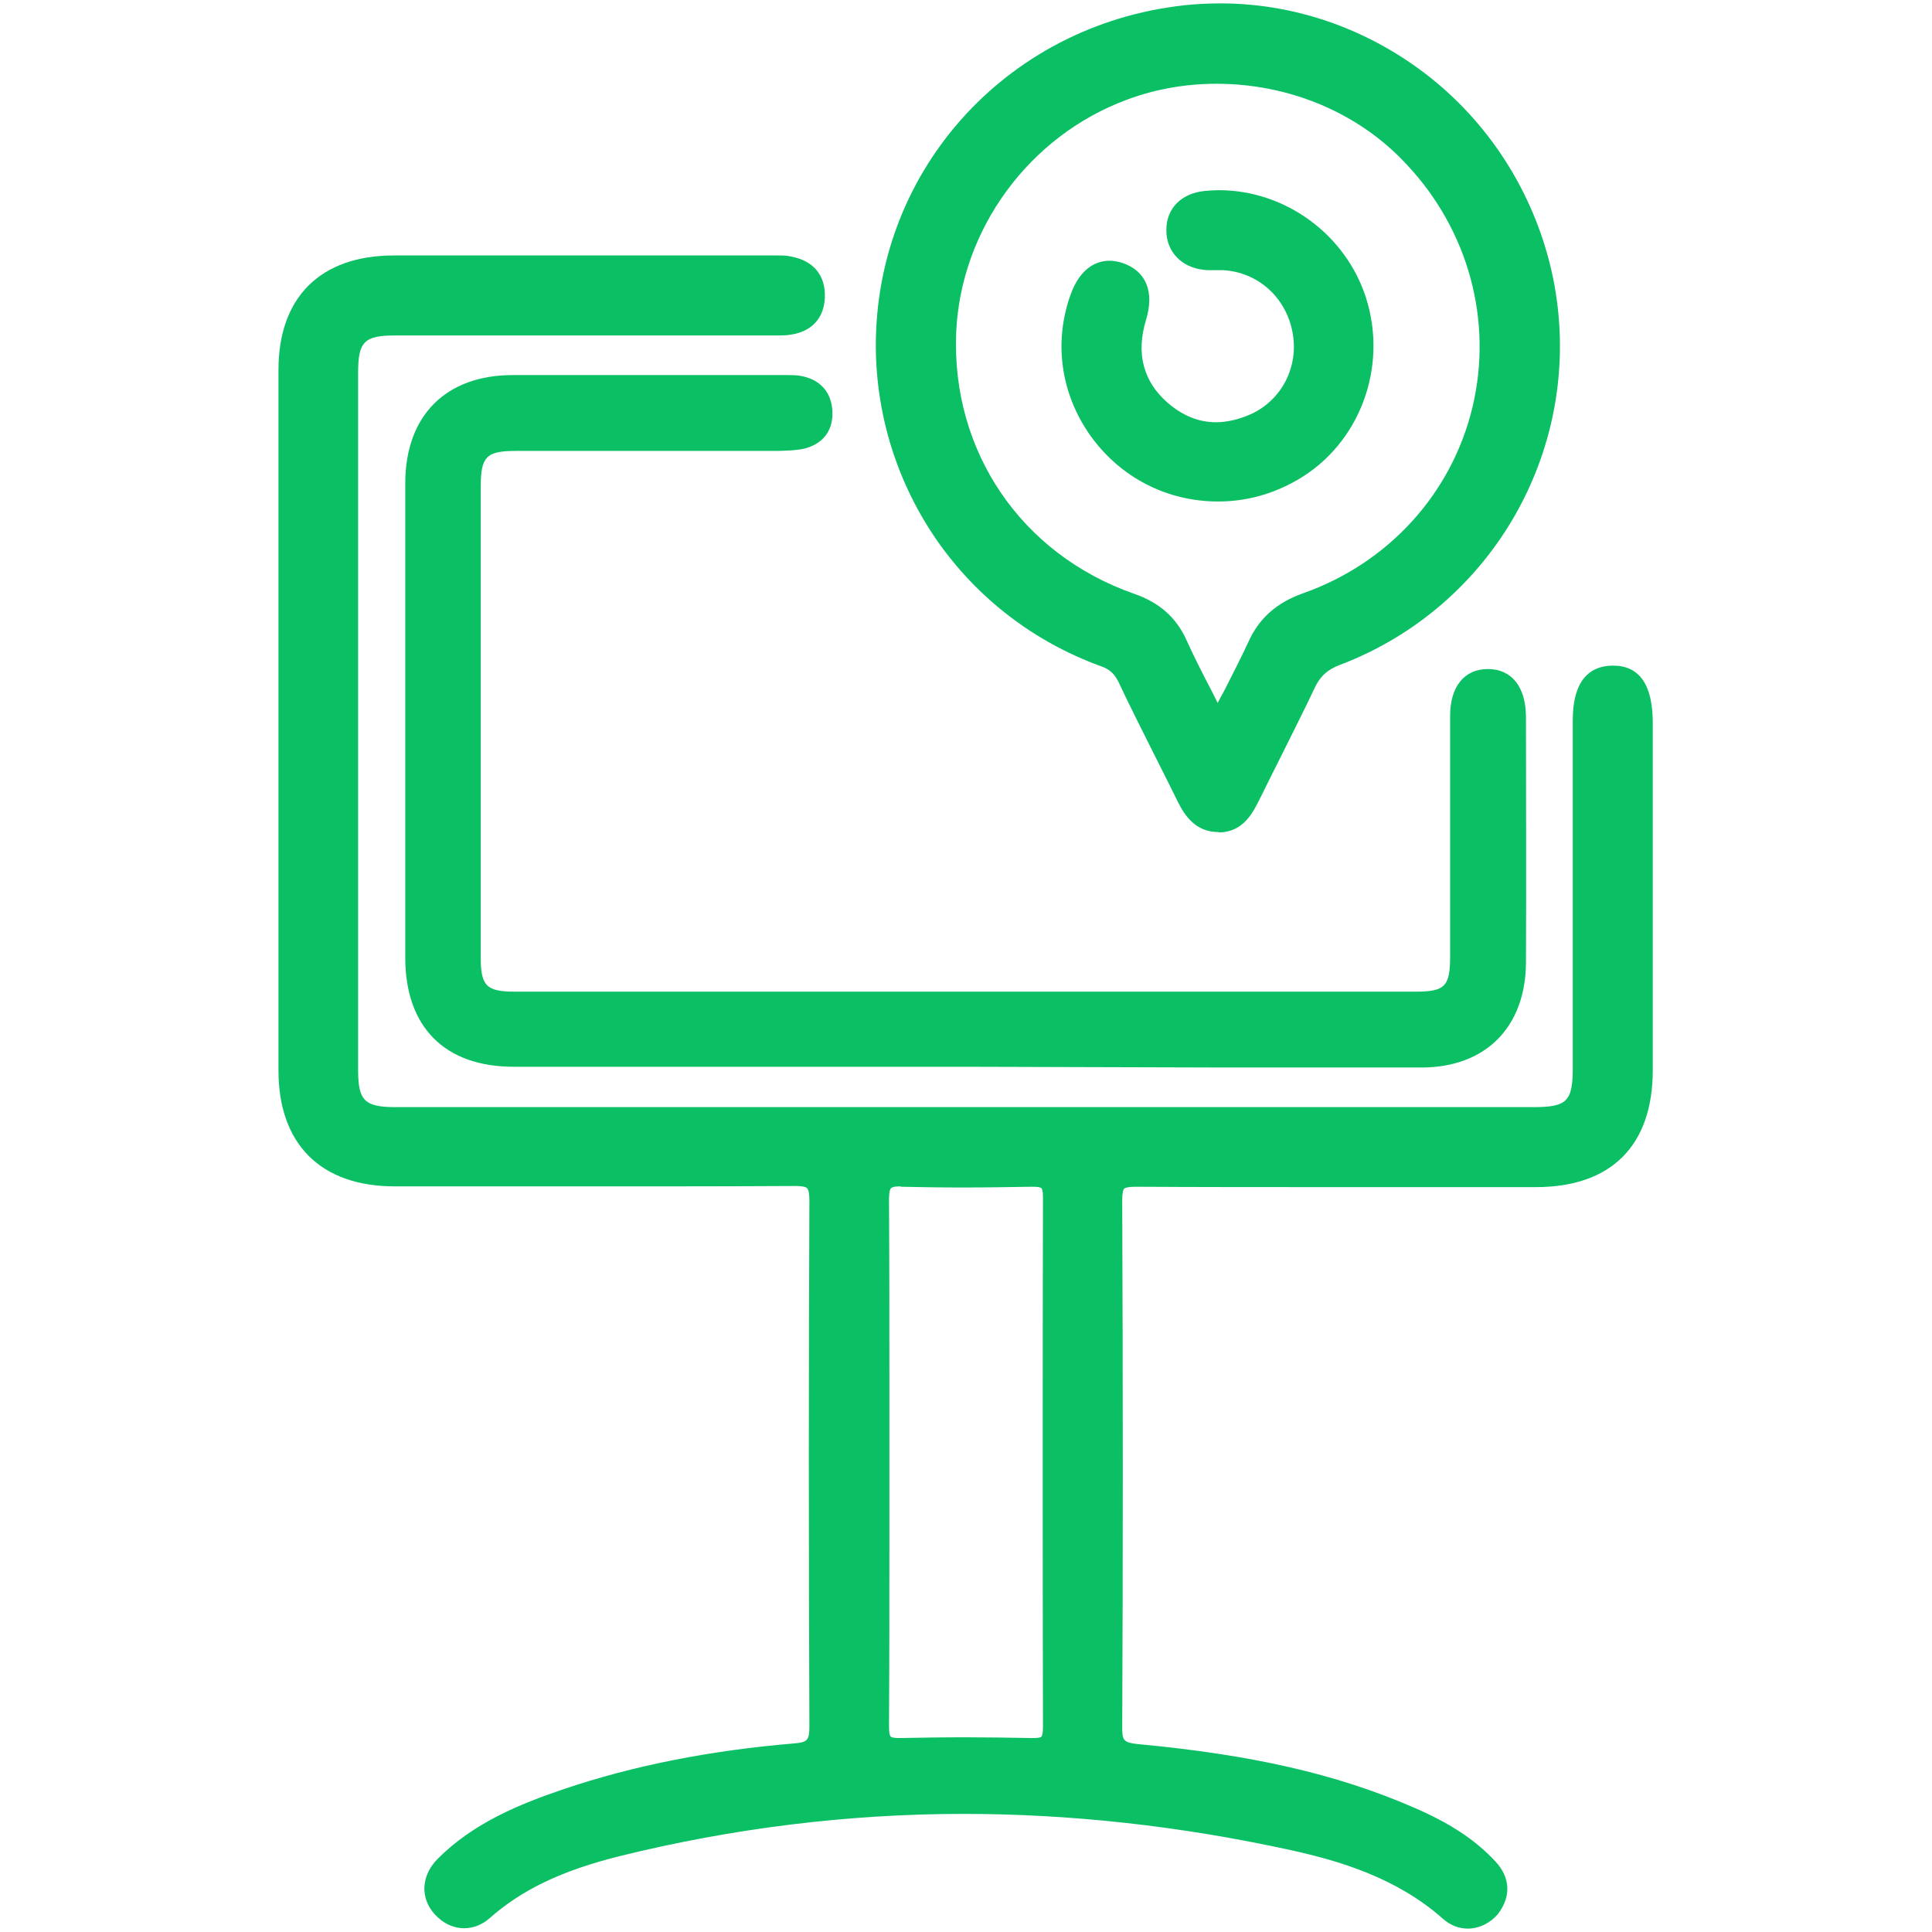
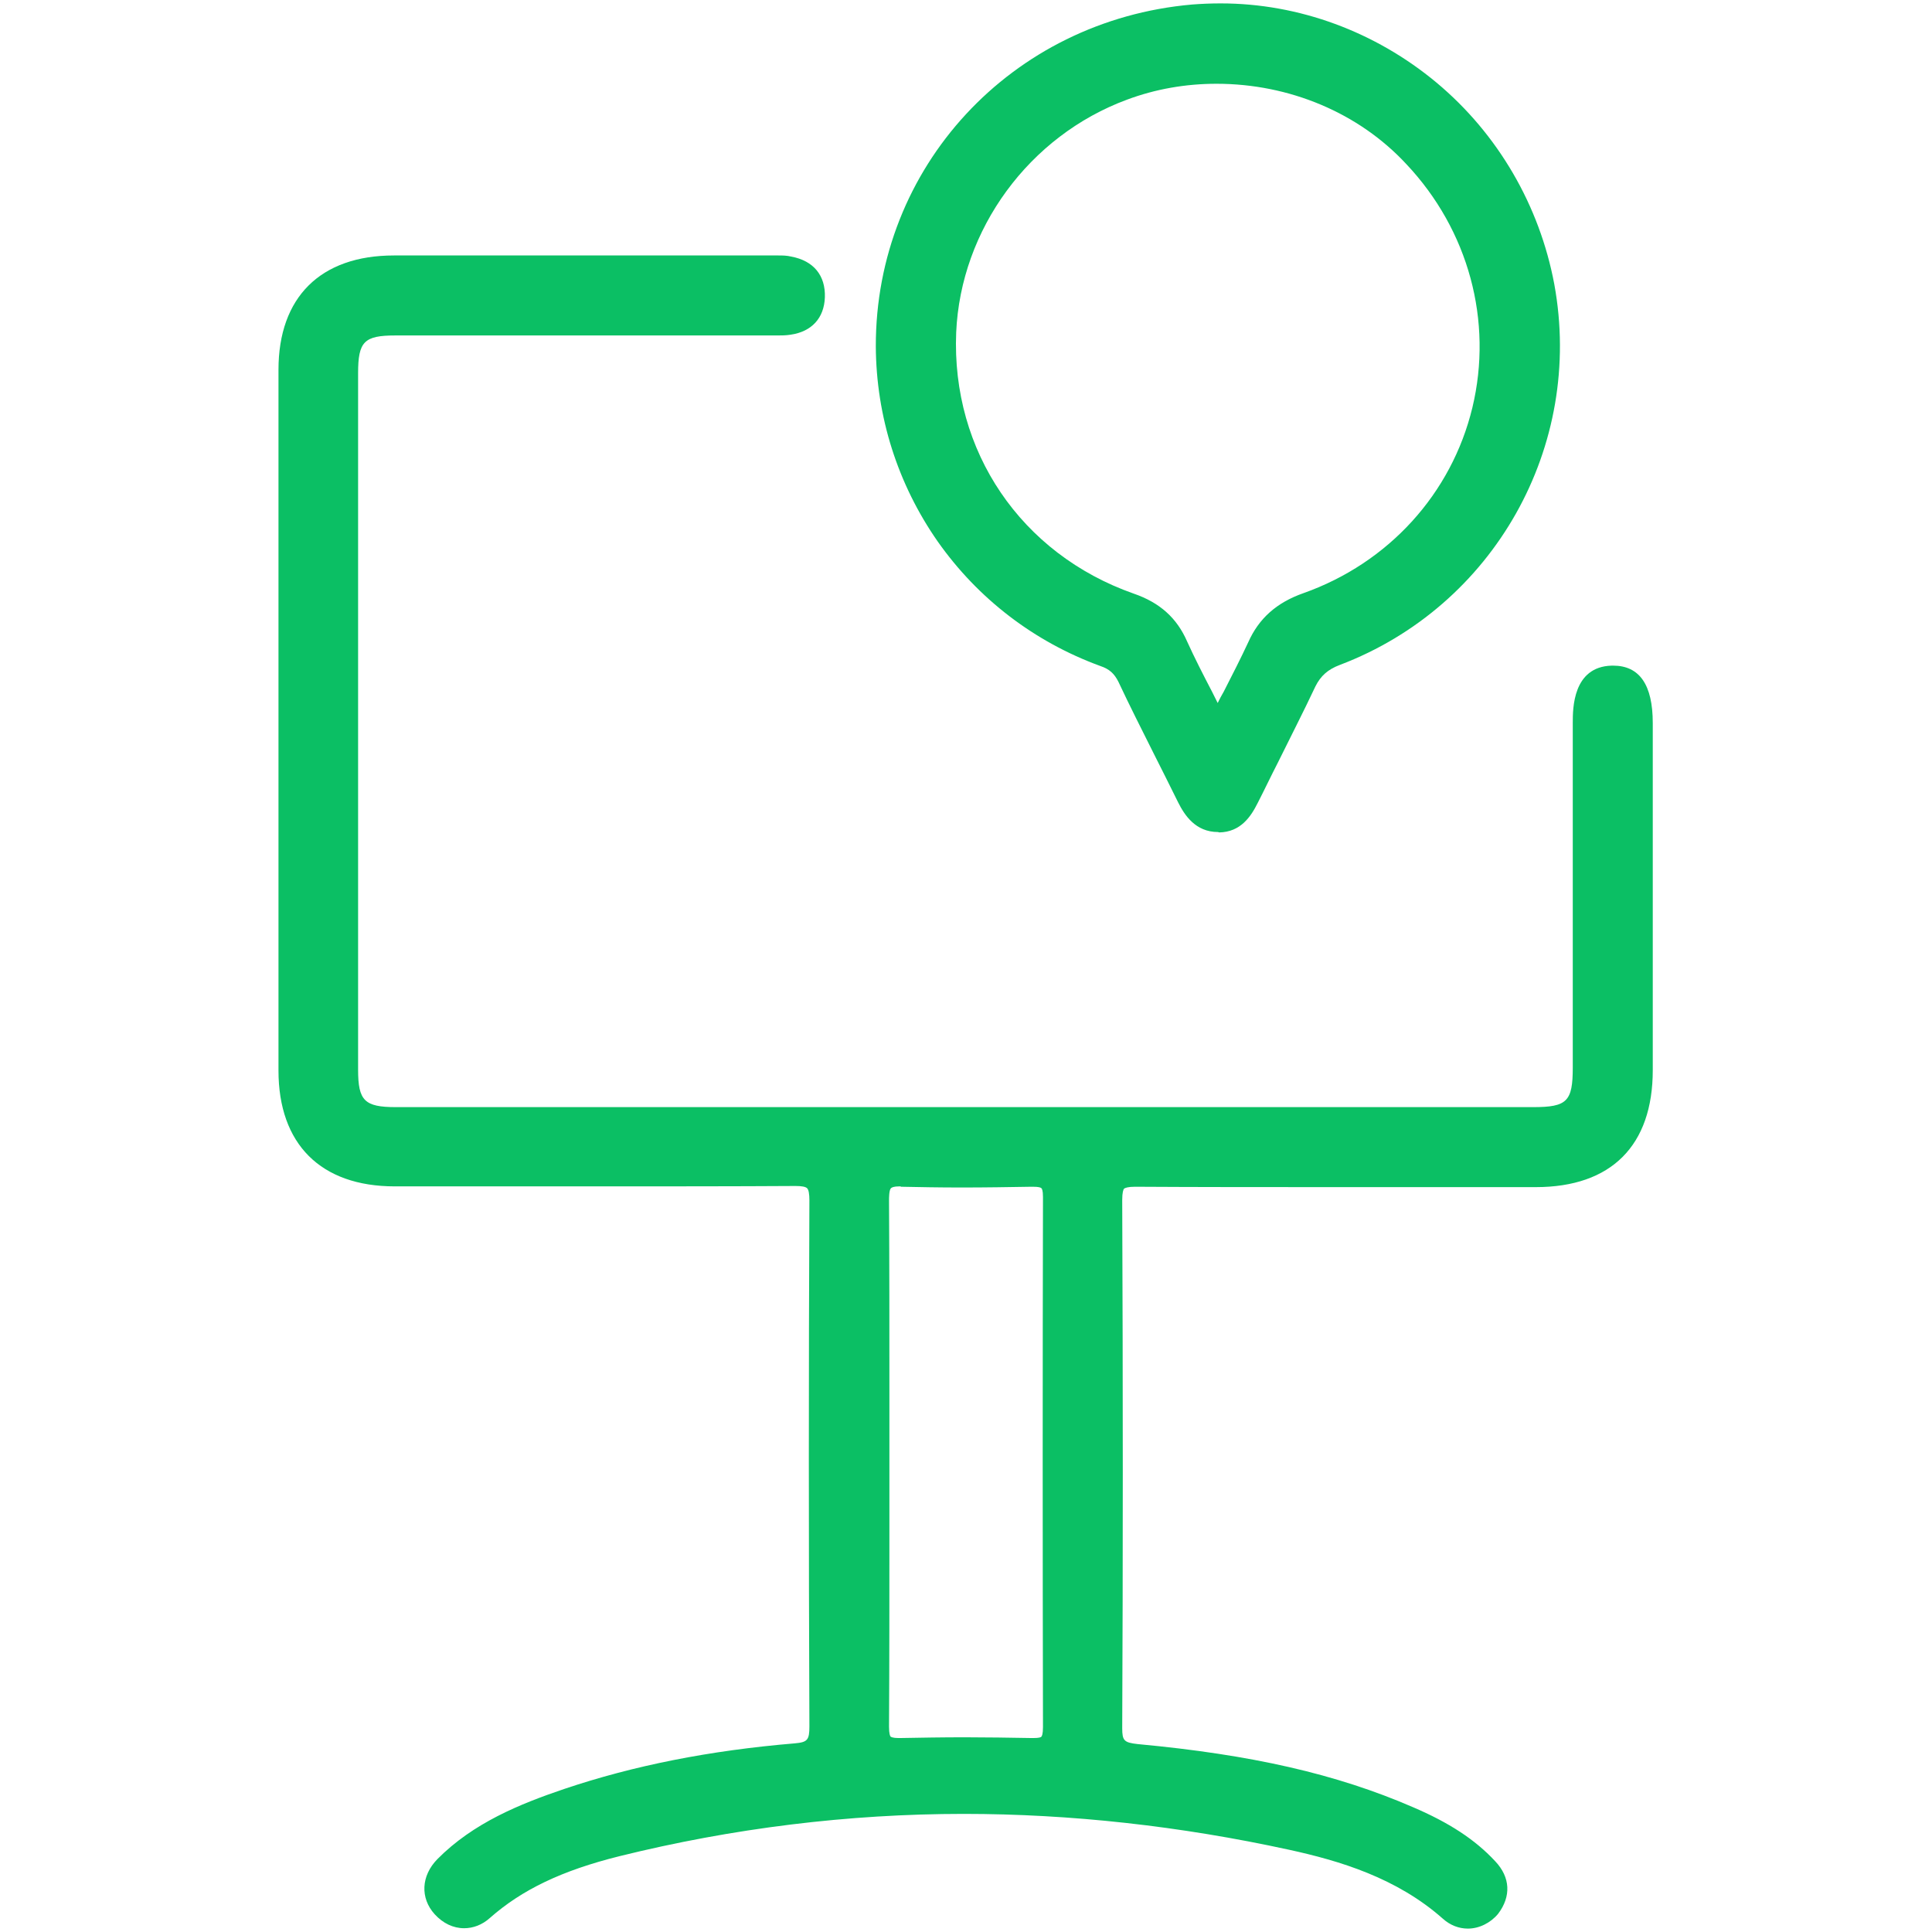
<svg xmlns="http://www.w3.org/2000/svg" version="1.1" id="Layer_1" x="0px" y="0px" viewBox="0 0 512 512" style="enable-background:new 0 0 512 512;" xml:space="preserve">
  <style type="text/css">
	.st0{fill:#0BBF64;}
</style>
  <g>
    <path class="st0" d="M389,511.1c-2.4,0-4.7-0.9-6.6-2.6c-12.3-10.9-27.5-15.4-40.8-18.3c-28.9-6.3-57.9-9.5-86.2-9.5   c-30.6,0-61.3,3.8-91.2,11.2c-15.3,3.8-25.9,8.9-34.4,16.4c-2,1.8-4.4,2.7-6.8,2.7c-2.9,0-5.6-1.3-7.8-3.7   c-3.9-4.3-3.6-10.2,0.7-14.6c9.5-9.6,21.8-14.6,33.6-18.6c18.4-6.2,38.5-10.2,61.2-12.1c3.3-0.3,3.8-0.9,3.8-4.5   c-0.2-48.1-0.2-95,0-139.4c0-1.7-0.2-2.8-0.6-3.2c-0.4-0.4-1.4-0.6-3.1-0.6h-0.1c-16.3,0.1-33.6,0.1-56.2,0.1c-9.9,0-19.9,0-29.8,0   l-20.1,0c-19.6,0-30.8-11.2-30.8-30.7c0-68,0-128.7,0-185.7c0-19.2,11.1-30.3,30.6-30.3c13.6,0,27.1,0,40.7,0c14.8,0,59.2,0,59.2,0   c0.3,0,1.7,0,2,0c1,0,2.2,0,3.4,0.3c5.9,1.1,9.1,5,8.9,10.8c-0.2,5.5-3.5,9.1-9.1,9.9c-1.2,0.2-2.5,0.2-3.4,0.2c-0.4,0-0.9,0-1.3,0   c-0.4,0-0.8,0-1.2,0l-45.1,0c-17.9,0-35.8,0-53.7,0c-8.3,0-9.9,1.6-9.9,10c0,61.5,0,123,0,184.6c0,8.2,1.7,9.9,10,9.9   c24,0,151.3,0,151.3,0l150.1,0c9,0,10.5-1.5,10.5-10.5c0-17.2,0-34.4,0-51.5c0-13.3,0-26.6,0-39.9c0-3.7,0-14.8,10.3-15.1l0.4,0   c7,0,10.5,5.1,10.5,15.2l0,18.1c0,24.6,0,49.3,0,73.9c0,20-11,31-31,31l-20.7,0c-9.6,0-19.2,0-28.8,0c-22.8,0-40.3,0-56.6-0.1h-0.1   c-1.9,0-2.6,0.3-2.9,0.5c-0.2,0.2-0.5,1-0.5,3c0.2,50,0.2,95.8,0,140c0,3.3,0.5,3.8,4.1,4.2c30.1,2.8,52.6,7.9,72.9,16.7   c9.6,4.1,16.5,8.6,21.8,14.3c4.1,4.3,4.3,9.4,0.8,14C395,509.6,392,511.1,389,511.1z M238.4,314.4c-1.6,0-2.1,0.3-2.3,0.5   c-0.5,0.5-0.5,2.6-0.5,3.2c0.1,17,0.1,34.4,0.1,51.1c0,5.9,0,11.8,0,17.8c0,5.9,0,11.8,0,17.7c0,17.3,0,35.3-0.1,52.9   c0,1.9,0.3,2.5,0.4,2.6c0.1,0.1,0.6,0.4,2.1,0.4l0.3,0c5.6-0.1,11.4-0.2,17.3-0.2c5.7,0,11.7,0.1,17.8,0.2l0.3,0   c1.6,0,2.1-0.2,2.2-0.4c0.1-0.1,0.4-0.6,0.4-2.5c-0.1-47.8-0.1-95,0-140.5c0-1.8-0.3-2.2-0.4-2.3c-0.2-0.2-0.7-0.4-2.3-0.4l-0.4,0   c-5.9,0.1-12.2,0.2-18.5,0.2c-5.9,0-11.1-0.1-16-0.2C238.7,314.4,238.5,314.4,238.4,314.4z" />
-     <path class="st0" d="M255.4,282.7l-68.2,0c-17,0-34.1,0-51.1,0c-18.2,0-28.7-10.5-28.7-28.9c0-41.9,0-83.8,0-125.7   c0-17.9,10.7-28.7,28.5-28.7c9.4,0,18.9,0,28.3,0c9,0,18,0,27,0l17.4,0c1.1,0,2.3,0,3.5,0.2c5.2,0.9,8.3,4.3,8.5,9.5   c0.2,5.1-2.6,8.6-7.5,9.8c-2.2,0.5-4.5,0.5-6.8,0.6c-12.2,0-24.5,0-36.7,0c-11,0-21.9,0-32.9,0c-7.8,0-9.3,1.5-9.3,9.5   c0,41.6,0,83.1,0,124.7c0,7.6,1.5,9.1,9.1,9.1c42,0,84,0,126,0c37.5,0,75.1,0,112.6,0c7.9,0,9.2-1.4,9.2-9.5c0-9.5,0-19,0-28.5   c0-11.7,0-23.4,0-35.1c0-7.8,3.8-12.4,10-12.4c6.3,0,10,4.7,10.1,12.5c0,21.4,0.1,43.5,0,65.3c-0.1,17.1-10.7,27.8-27.7,27.8   c-17.6,0-35.2,0-52.8,0L255.4,282.7z" />
    <path class="st0" d="M322.8,220.5c-6,0-8.9-4.5-10.6-7.9c-2.1-4.3-4.3-8.6-6.5-13c-3.1-6.2-6.3-12.5-9.3-18.9   c-1.1-2.2-2.4-3.4-4.8-4.2c-17.5-6.4-32.4-17.8-43.1-33c-10.6-15.2-16.3-33.1-16.4-51.7C232,44.3,268,5.4,315.9,1.2   c2.5-0.2,5.1-0.3,7.6-0.3c20.7,0,41,7.5,57.2,21c16.3,13.6,27.3,32.6,31.2,53.4c7.9,43-16,85.4-56.8,100.9   c-3.2,1.2-5.1,2.9-6.5,5.7c-3.2,6.8-6.7,13.6-10,20.3c-1.8,3.5-3.5,7.1-5.3,10.6c-1.8,3.6-4.5,7.7-10.2,7.8L322.8,220.5z    M322.4,22.2c-8.2,0-16.2,1.4-23.7,4.2c-26,9.6-44.1,34.4-45.3,61.7c-1.3,31.5,17.2,58.7,47,69.2c7,2.4,11.5,6.5,14.2,12.7   c2,4.4,4.2,8.7,6.6,13.3c0.5,1,1,2,1.5,3c0.5-1,1-2,1.6-3c2.3-4.5,4.5-8.8,6.5-13.1c2.8-6.3,7.5-10.5,14.6-13   c22.6-8,39.3-26.4,44.8-49.2c5.5-22.9-1-47-17.5-64.5C360.1,29.9,341.7,22.2,322.4,22.2z" />
-     <path class="st0" d="M322.8,132.9c-13.6,0-25.9-6.4-33.8-17.4c-7.8-11-9.8-24.5-5.4-37.1c2.8-8.1,7.7-9.3,10.4-9.3   c1.1,0,2.3,0.2,3.5,0.6c6.2,2.1,8.5,7.6,6.2,15.1c-2.7,8.9-0.7,16.3,5.7,21.9c3.9,3.4,8.2,5.2,12.8,5.2c2.9,0,6-0.7,9.2-2.1   c8.4-3.8,12.9-12.8,11.1-21.9c-1.8-9.2-9.2-15.8-18.4-16.3c-0.3,0-0.6,0-0.9,0c-0.4,0-0.8,0-1.2,0c-0.4,0-0.9,0-1.3,0   c-0.7,0-1.2,0-1.7-0.1c-5.9-0.6-10-4.9-9.9-10.6c0-5.7,4-9.7,10.2-10.3c1.2-0.1,2.5-0.2,3.7-0.2c17.6,0,33.6,11.7,39,28.5   c5.9,18.5-1.7,38.8-18.2,48.3C337.2,131,330.2,132.9,322.8,132.9L322.8,132.9z" />
  </g>
</svg>